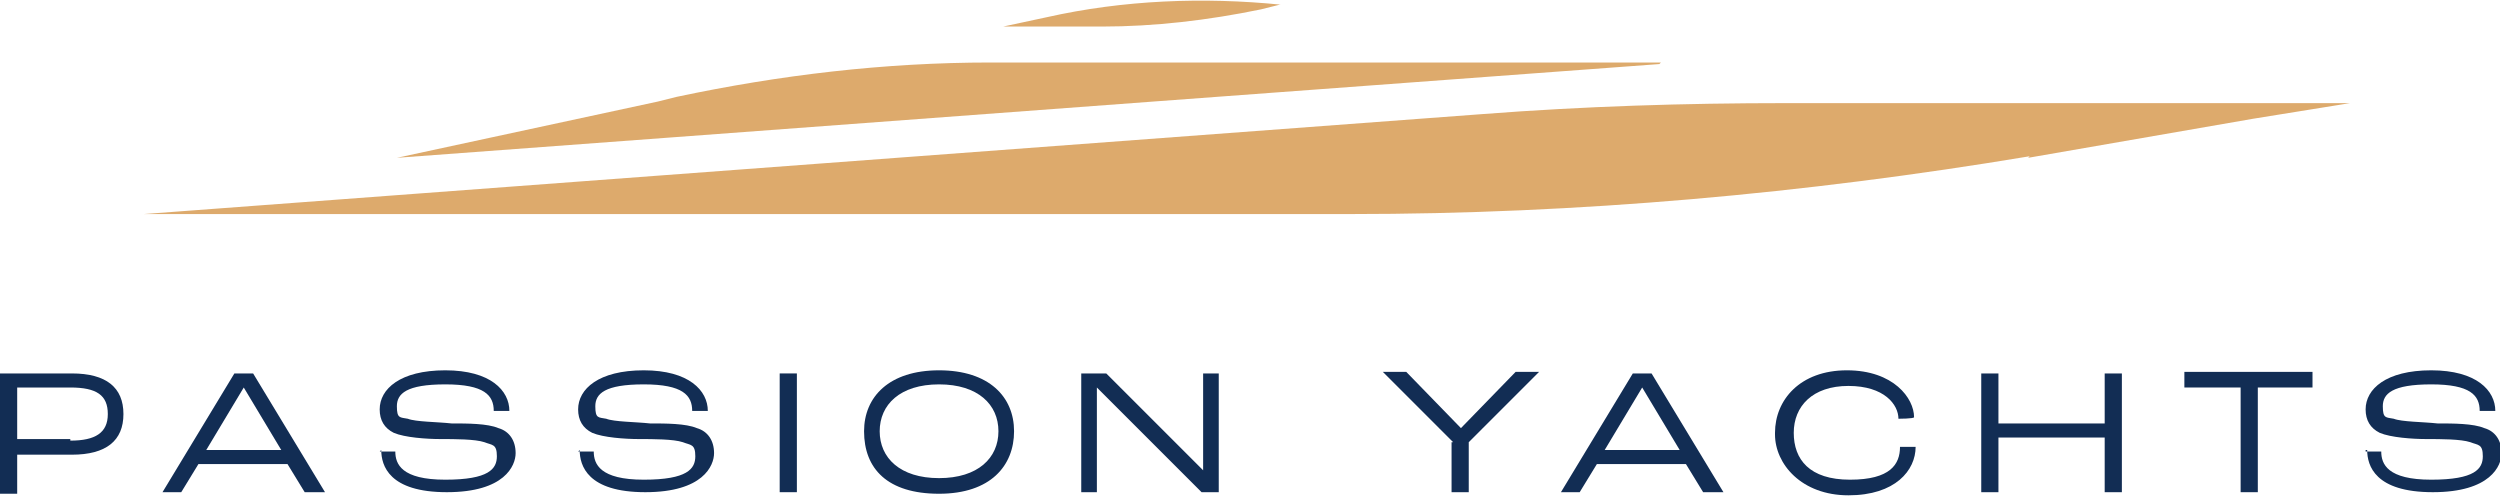
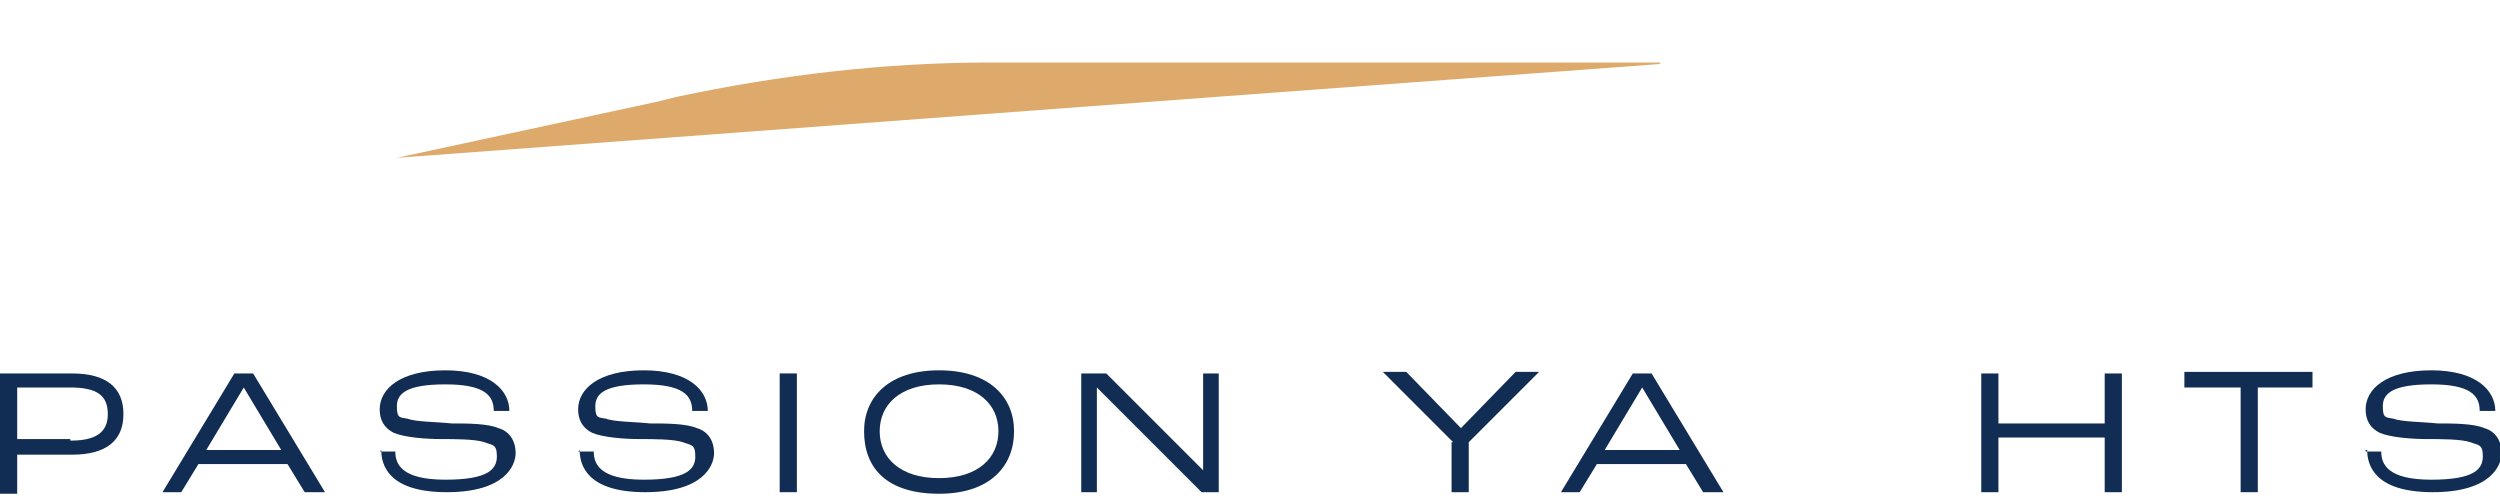
<svg xmlns="http://www.w3.org/2000/svg" id="Laag_1" version="1.1" viewBox="0 0 160 32">
  <defs>
    <style>
      .st0 {
        fill: #122d54;
      }

      .st1 {
        fill: #ddaa6c;
      }
    </style>
  </defs>
-   <path class="st1" d="M129.9,10c-14.4,2.4-28.9,3.7-43.5,3.7H9.2l17.4-1.3h0l68.3-5.1c6.5-.5,12.9-.7,19.4-.7h36.1l-6.2,1h0l-14.4,2.5h0Z" />
-   <path class="st1" d="M81.9.3l-1.2.3c-3.4.7-6.8,1.1-10.2,1.1h-6.3l2.8-.6c4.9-1.1,10-1.3,15-.8h-.1Z" />
  <path class="st1" d="M106.2,4.1l-32.4,2.4-30.9,2.3h0l-17.5,1.3,16.7-3.6,1.2-.3c6.6-1.4,13.3-2.2,20.1-2.2h42.9,0Z" />
  <path class="st0" d="M0,23.9h4.6c2.2,0,3.3.9,3.3,2.6s-1.1,2.6-3.3,2.6H1.1v2.5H0v-7.6h0ZM4.5,28.2c1.6,0,2.4-.5,2.4-1.7s-.7-1.7-2.4-1.7H1.1v3.3h3.4Z" />
  <path class="st0" d="M18.5,29.7h-5.8l-1.1,1.8h-1.2l4.6-7.6h1.2l4.6,7.6h-1.3l-1.1-1.8h0ZM18,28.8l-2.4-4h0l-2.4,4h4.8Z" />
  <path class="st0" d="M24.3,28.9h1c0,.8.4,1.8,3.2,1.8s3.3-.7,3.3-1.5-.3-.7-.8-.9c-.6-.2-1.9-.2-2.8-.2s-2.3-.1-3-.4c-.6-.3-.9-.8-.9-1.5,0-1.3,1.3-2.5,4.2-2.5s4.1,1.3,4.1,2.6h-1c0-1-.6-1.7-3.1-1.7s-3.1.6-3.1,1.4.2.7.7.8c.5.2,1.9.2,2.8.3,1,0,2.3,0,3,.3.7.2,1.1.8,1.1,1.6s-.7,2.5-4.4,2.5-4.2-1.7-4.2-2.7h0Z" />
  <path class="st0" d="M37,28.9h1c0,.8.4,1.8,3.2,1.8s3.3-.7,3.3-1.5-.3-.7-.8-.9c-.6-.2-1.9-.2-2.8-.2s-2.3-.1-3-.4c-.6-.3-.9-.8-.9-1.5,0-1.3,1.3-2.5,4.2-2.5s4.1,1.3,4.1,2.6h-1c0-1-.6-1.7-3.1-1.7s-3.1.6-3.1,1.4.2.7.7.8c.5.2,1.9.2,2.8.3,1,0,2.3,0,3,.3.7.2,1.1.8,1.1,1.6s-.7,2.5-4.4,2.5-4.2-1.7-4.2-2.7h0Z" />
  <path class="st0" d="M49.9,23.9h1.1v7.6h-1.1v-7.6Z" />
  <path class="st0" d="M55.3,27.6c0-2.2,1.6-3.9,4.8-3.9s4.8,1.7,4.8,3.9-1.5,4-4.8,4-4.8-1.6-4.8-4ZM63.9,27.6c0-1.7-1.3-3-3.8-3s-3.8,1.3-3.8,3,1.3,3,3.8,3,3.8-1.3,3.8-3Z" />
  <path class="st0" d="M69.2,23.9h1.6l6.2,6.2h0v-6.2h1v7.6h-1.1l-6.7-6.7h0v6.7h-1v-7.6h0Z" />
  <path class="st0" d="M93,28.3l-4.5-4.5h1.5l3.5,3.6h0l3.5-3.6h1.5l-4.5,4.5v3.2h-1.1v-3.2h0Z" />
  <path class="st0" d="M108,29.7h-5.8l-1.1,1.8h-1.2l4.6-7.6h1.2l4.6,7.6h-1.3l-1.1-1.8h.1ZM107.5,28.8l-2.4-4h0l-2.4,4h4.8Z" />
-   <path class="st0" d="M113.6,27.7c0-2.1,1.6-4,4.6-4s4.3,1.8,4.3,3h0c0,.1-1,.1-1,.1h0c0-.9-.9-2.1-3.2-2.1s-3.5,1.3-3.5,3,1,3,3.6,3,3.2-1,3.2-2.1h1c0,1.5-1.3,3.1-4.3,3.1s-4.7-2-4.7-3.9h0Z" />
  <path class="st0" d="M126.8,23.9h1.1v3.2h6.8v-3.2h1.1v7.6h-1.1v-3.5h-6.8v3.5h-1.1s0-7.6,0-7.6Z" />
  <path class="st0" d="M143.3,24.8h-3.5v-1h8.2v1h-3.5v6.7h-1.1v-6.7h0Z" />
  <path class="st0" d="M151.4,28.9h1c0,.8.4,1.8,3.2,1.8s3.3-.7,3.3-1.5-.3-.7-.8-.9c-.6-.2-1.9-.2-2.8-.2s-2.3-.1-3-.4c-.6-.3-.9-.8-.9-1.5,0-1.3,1.3-2.5,4.2-2.5s4.1,1.3,4.1,2.6h-1c0-1-.6-1.7-3.1-1.7s-3.1.6-3.1,1.4.2.7.7.8c.5.2,1.9.2,2.8.3,1,0,2.3,0,3,.3.7.2,1.1.8,1.1,1.6s-.7,2.5-4.4,2.5-4.2-1.7-4.2-2.7h-.1Z" />
</svg>